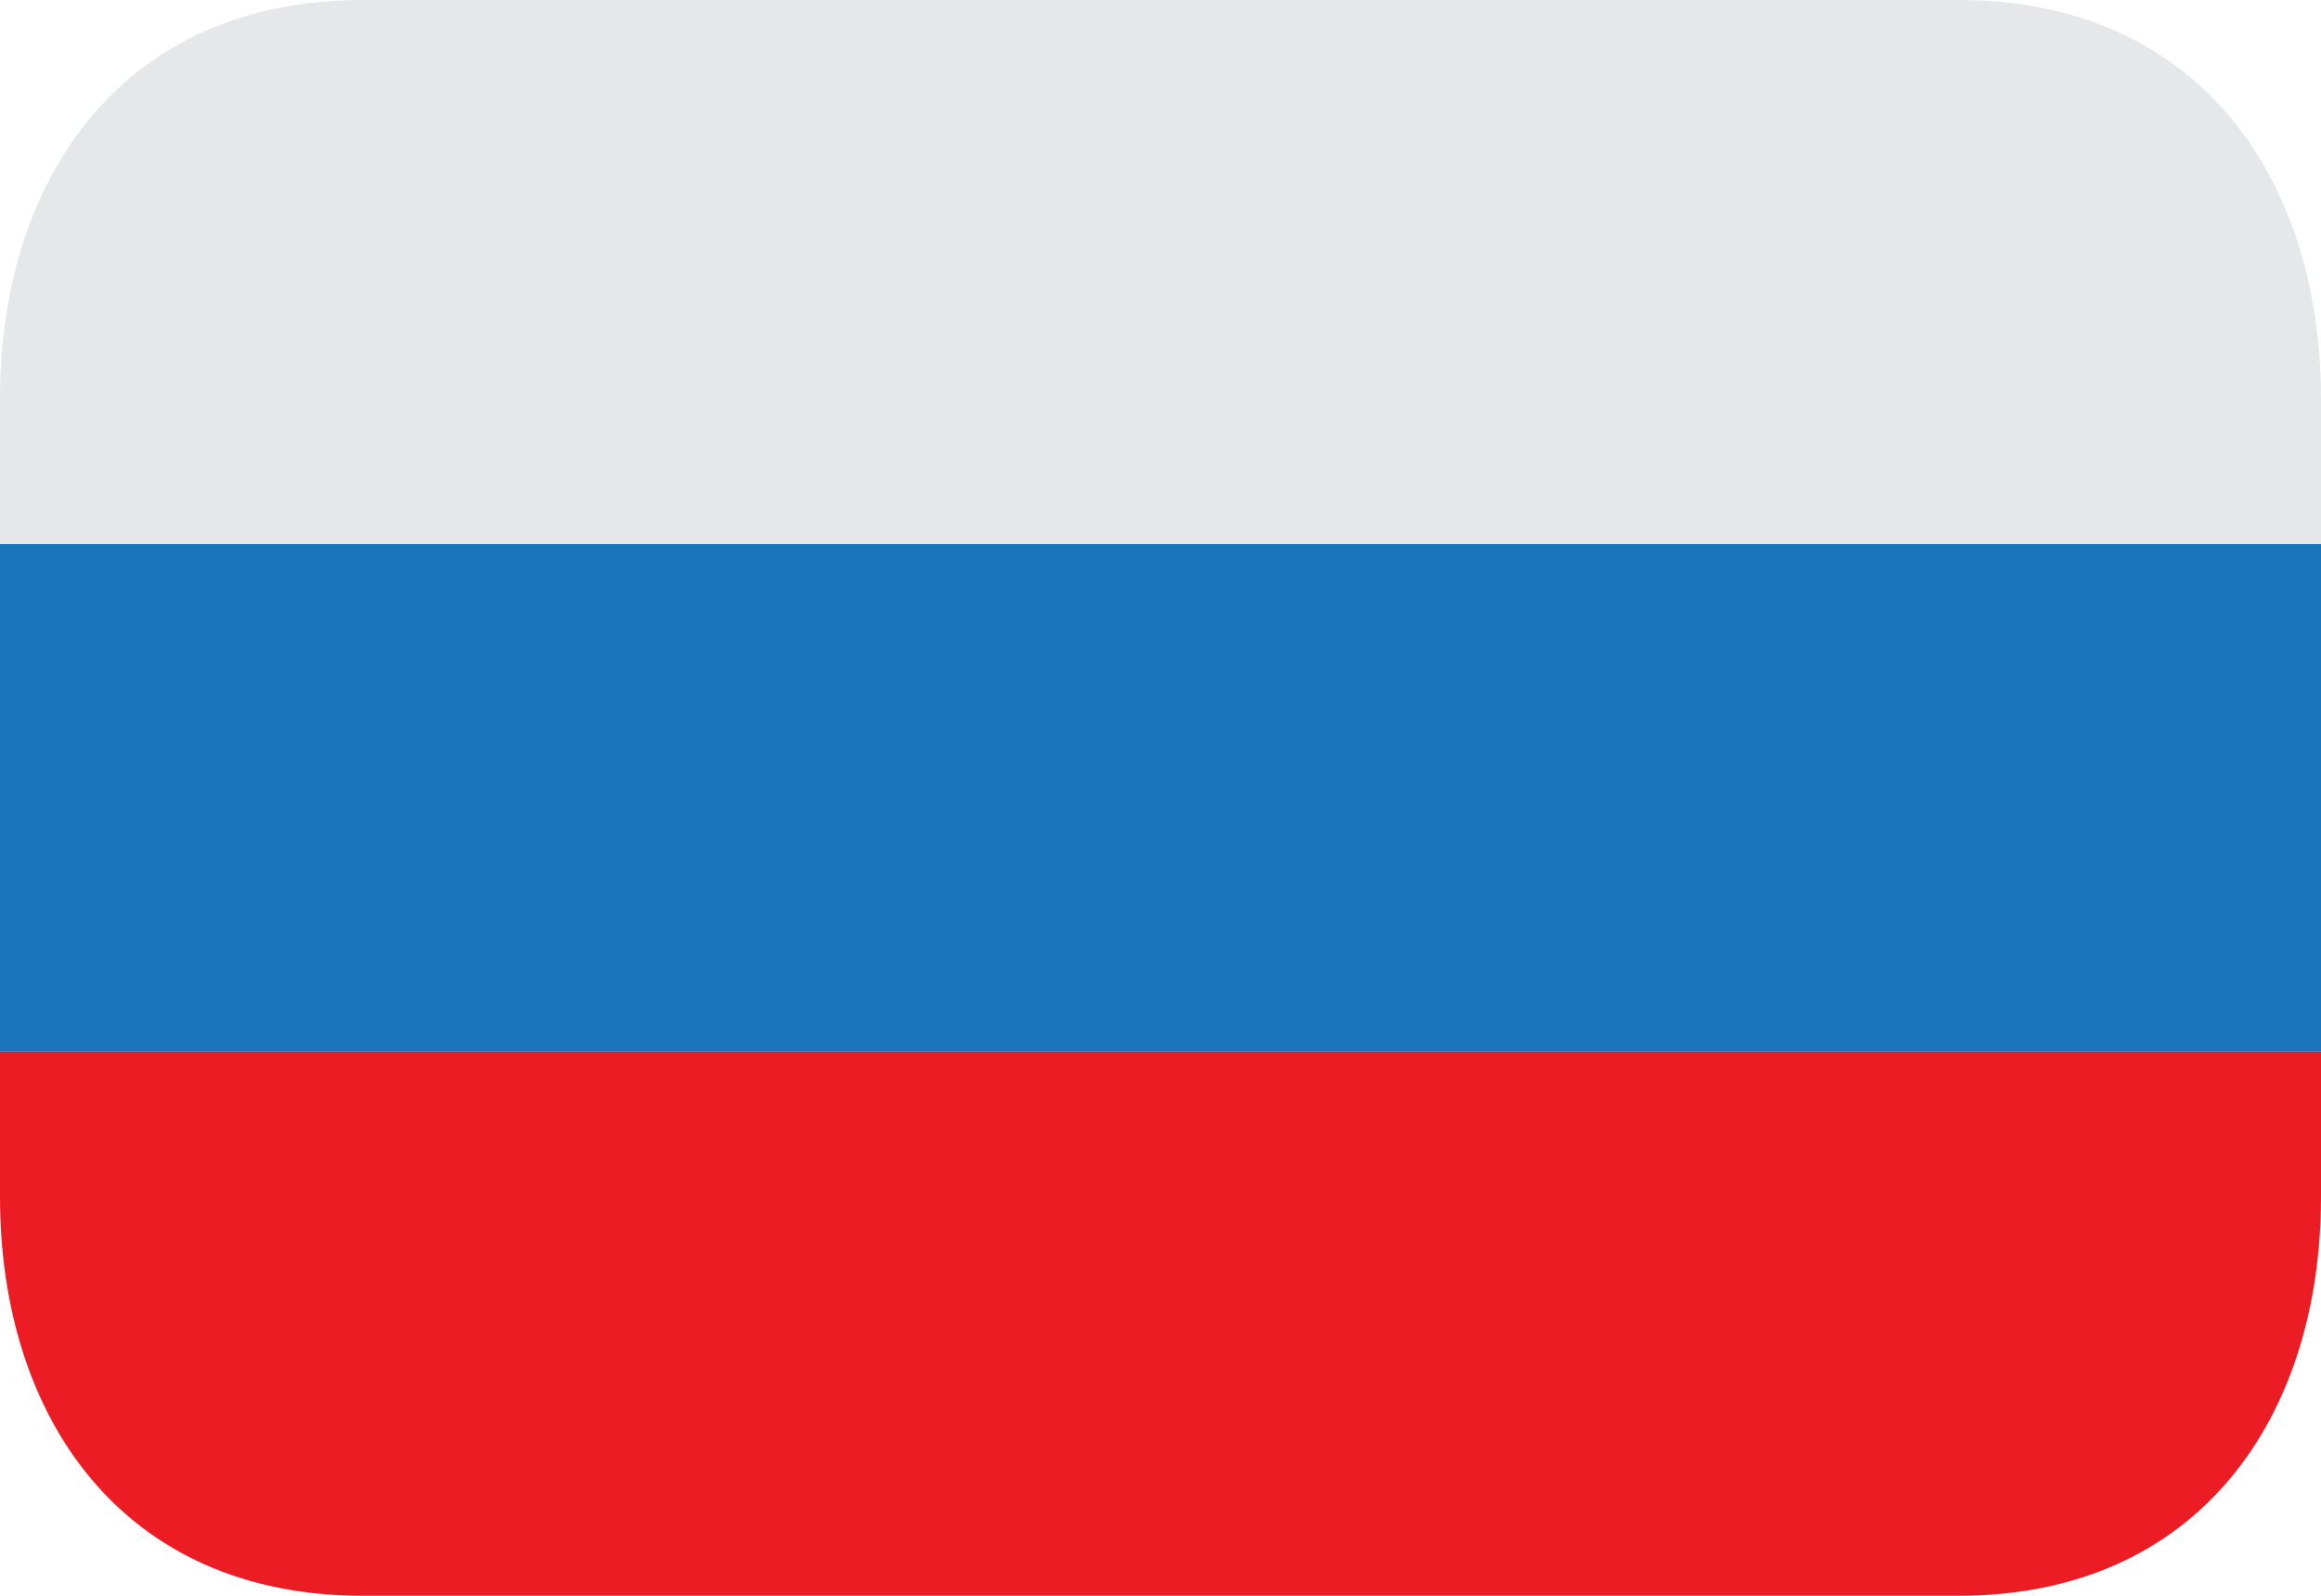
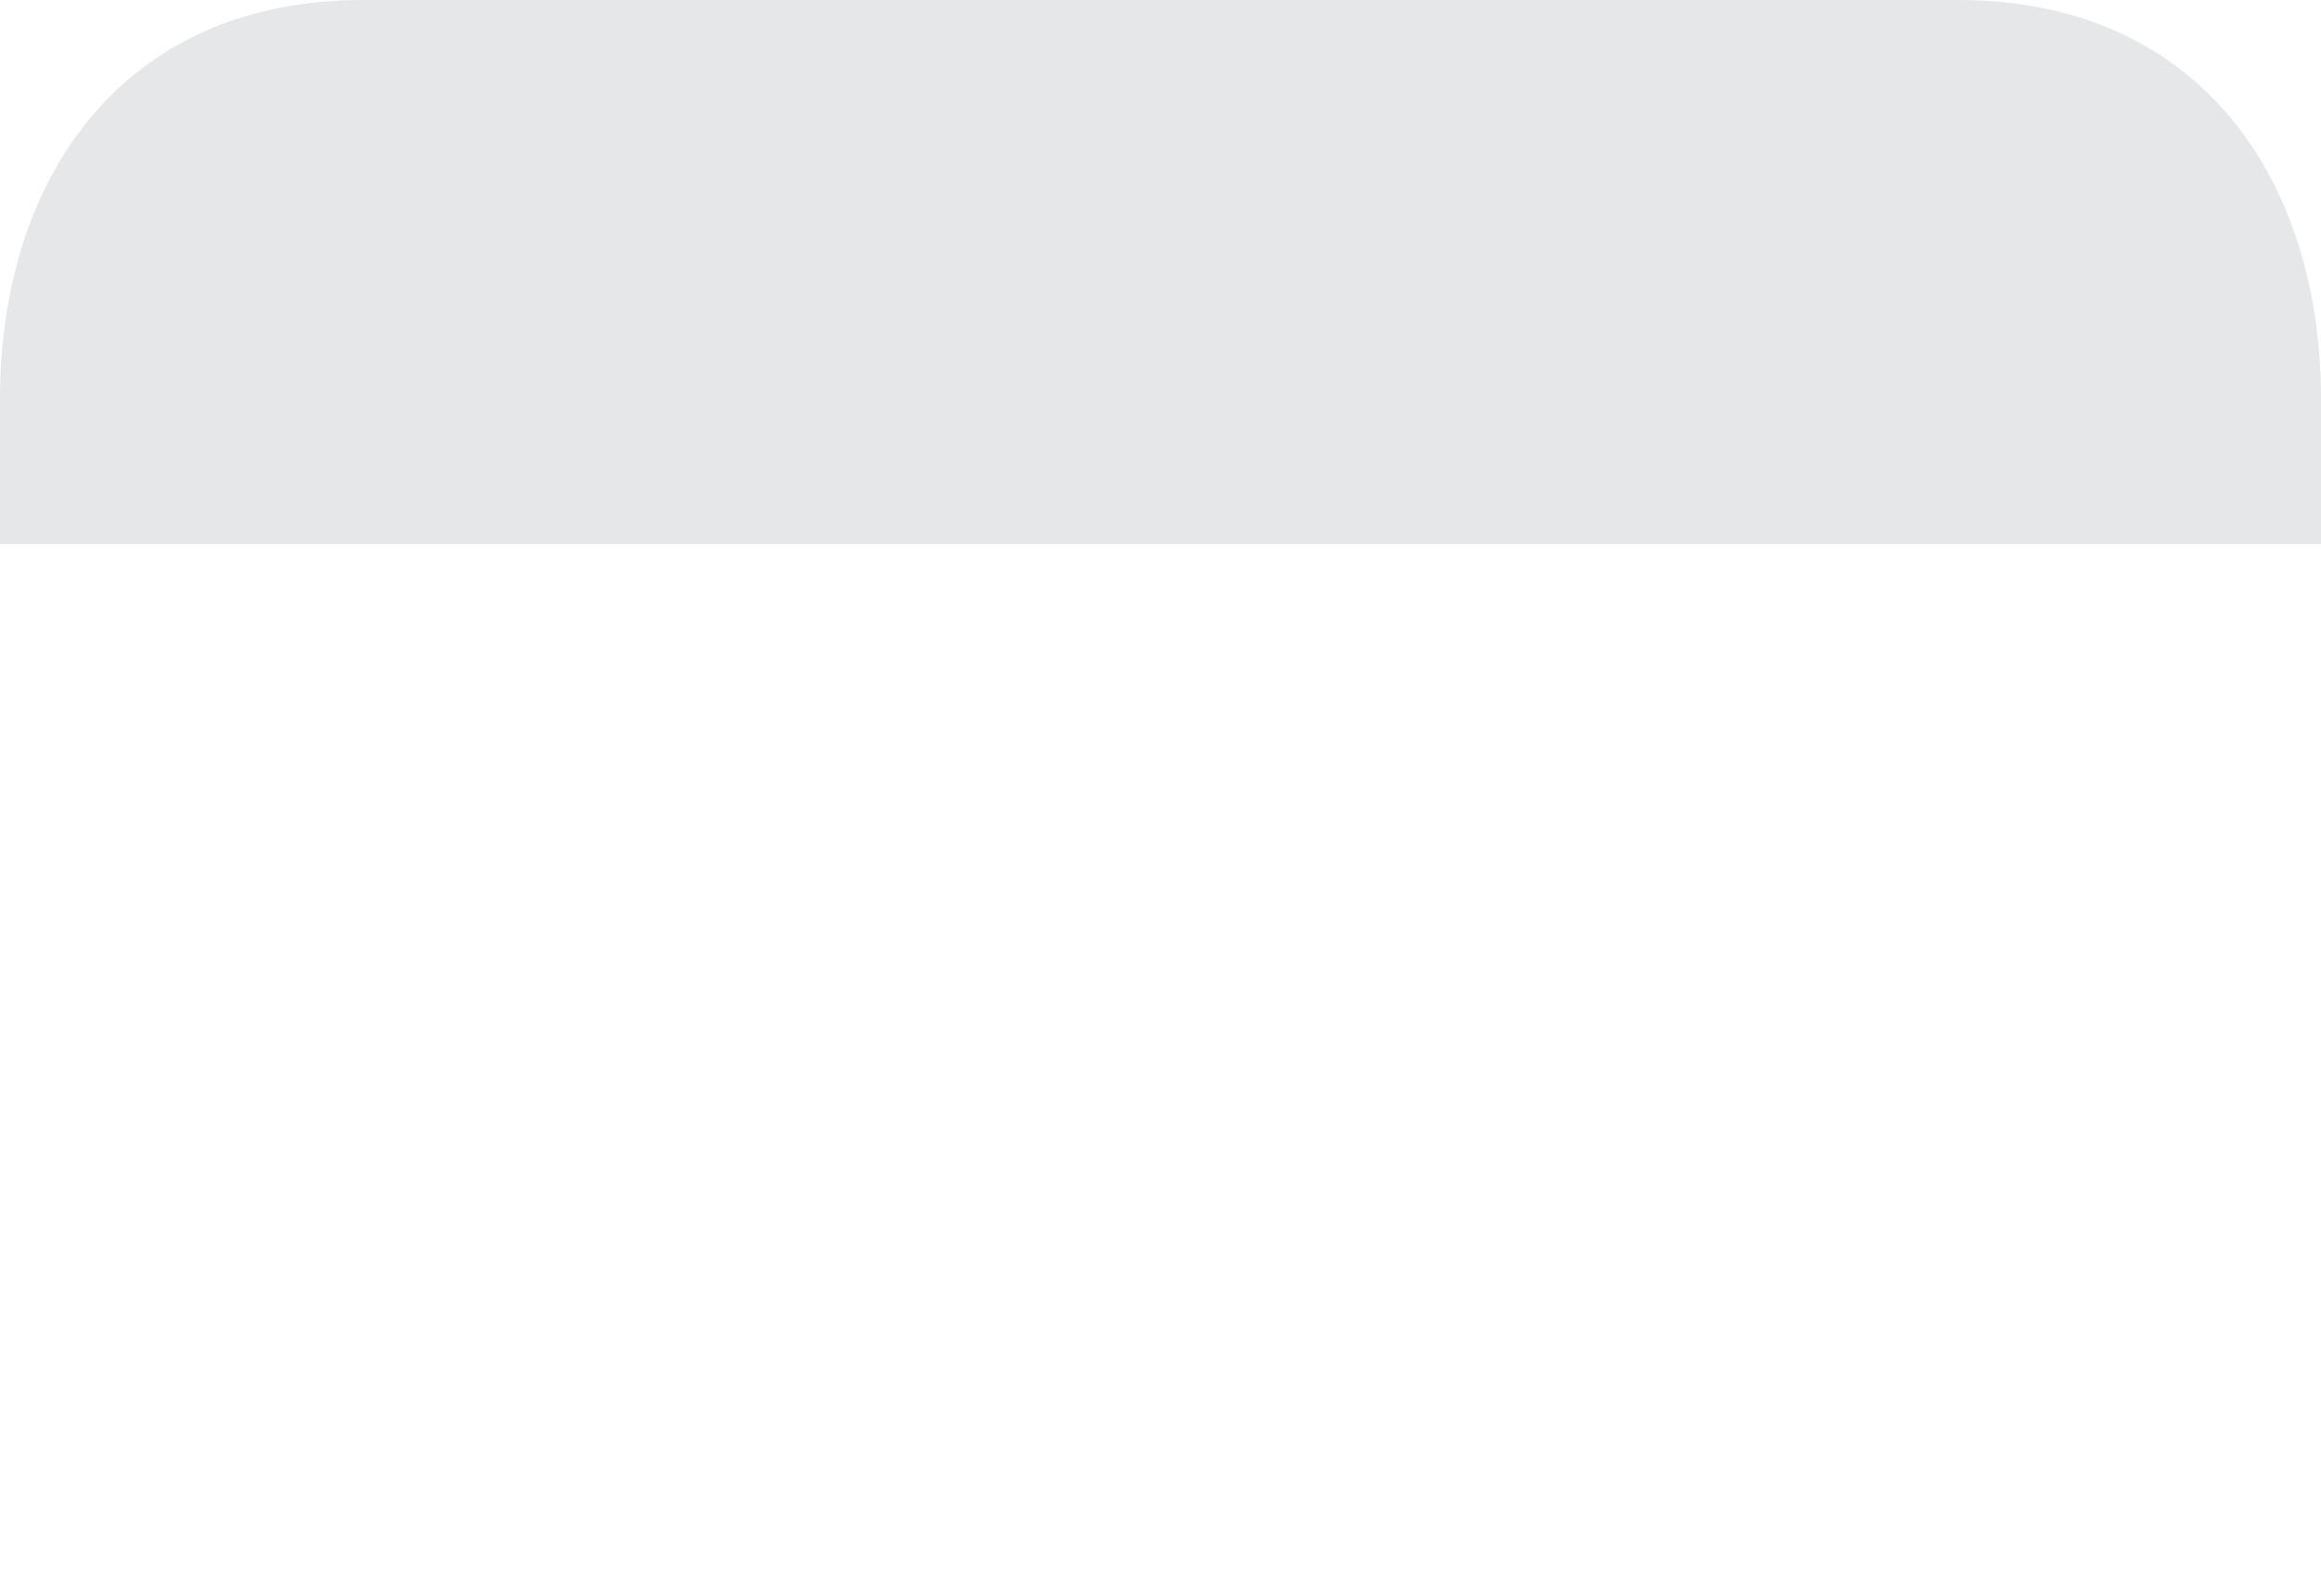
<svg xmlns="http://www.w3.org/2000/svg" width="32" height="22" viewBox="0 0 32 22" fill="none">
-   <path d="M0 7.5h32v7H0v-7z" fill="#1B75BB" />
  <path d="M27 0H5C1.687 0 0 2.462 0 5.5v2h32v-2C32 2.462 30.314 0 27 0z" fill="#E6E7E8" />
-   <path d="M0 16.5C0 19.538 1.687 22 5 22h22c3.314 0 5-2.462 5-5.5v-2H0v2z" fill="#EC1C24" />
</svg>